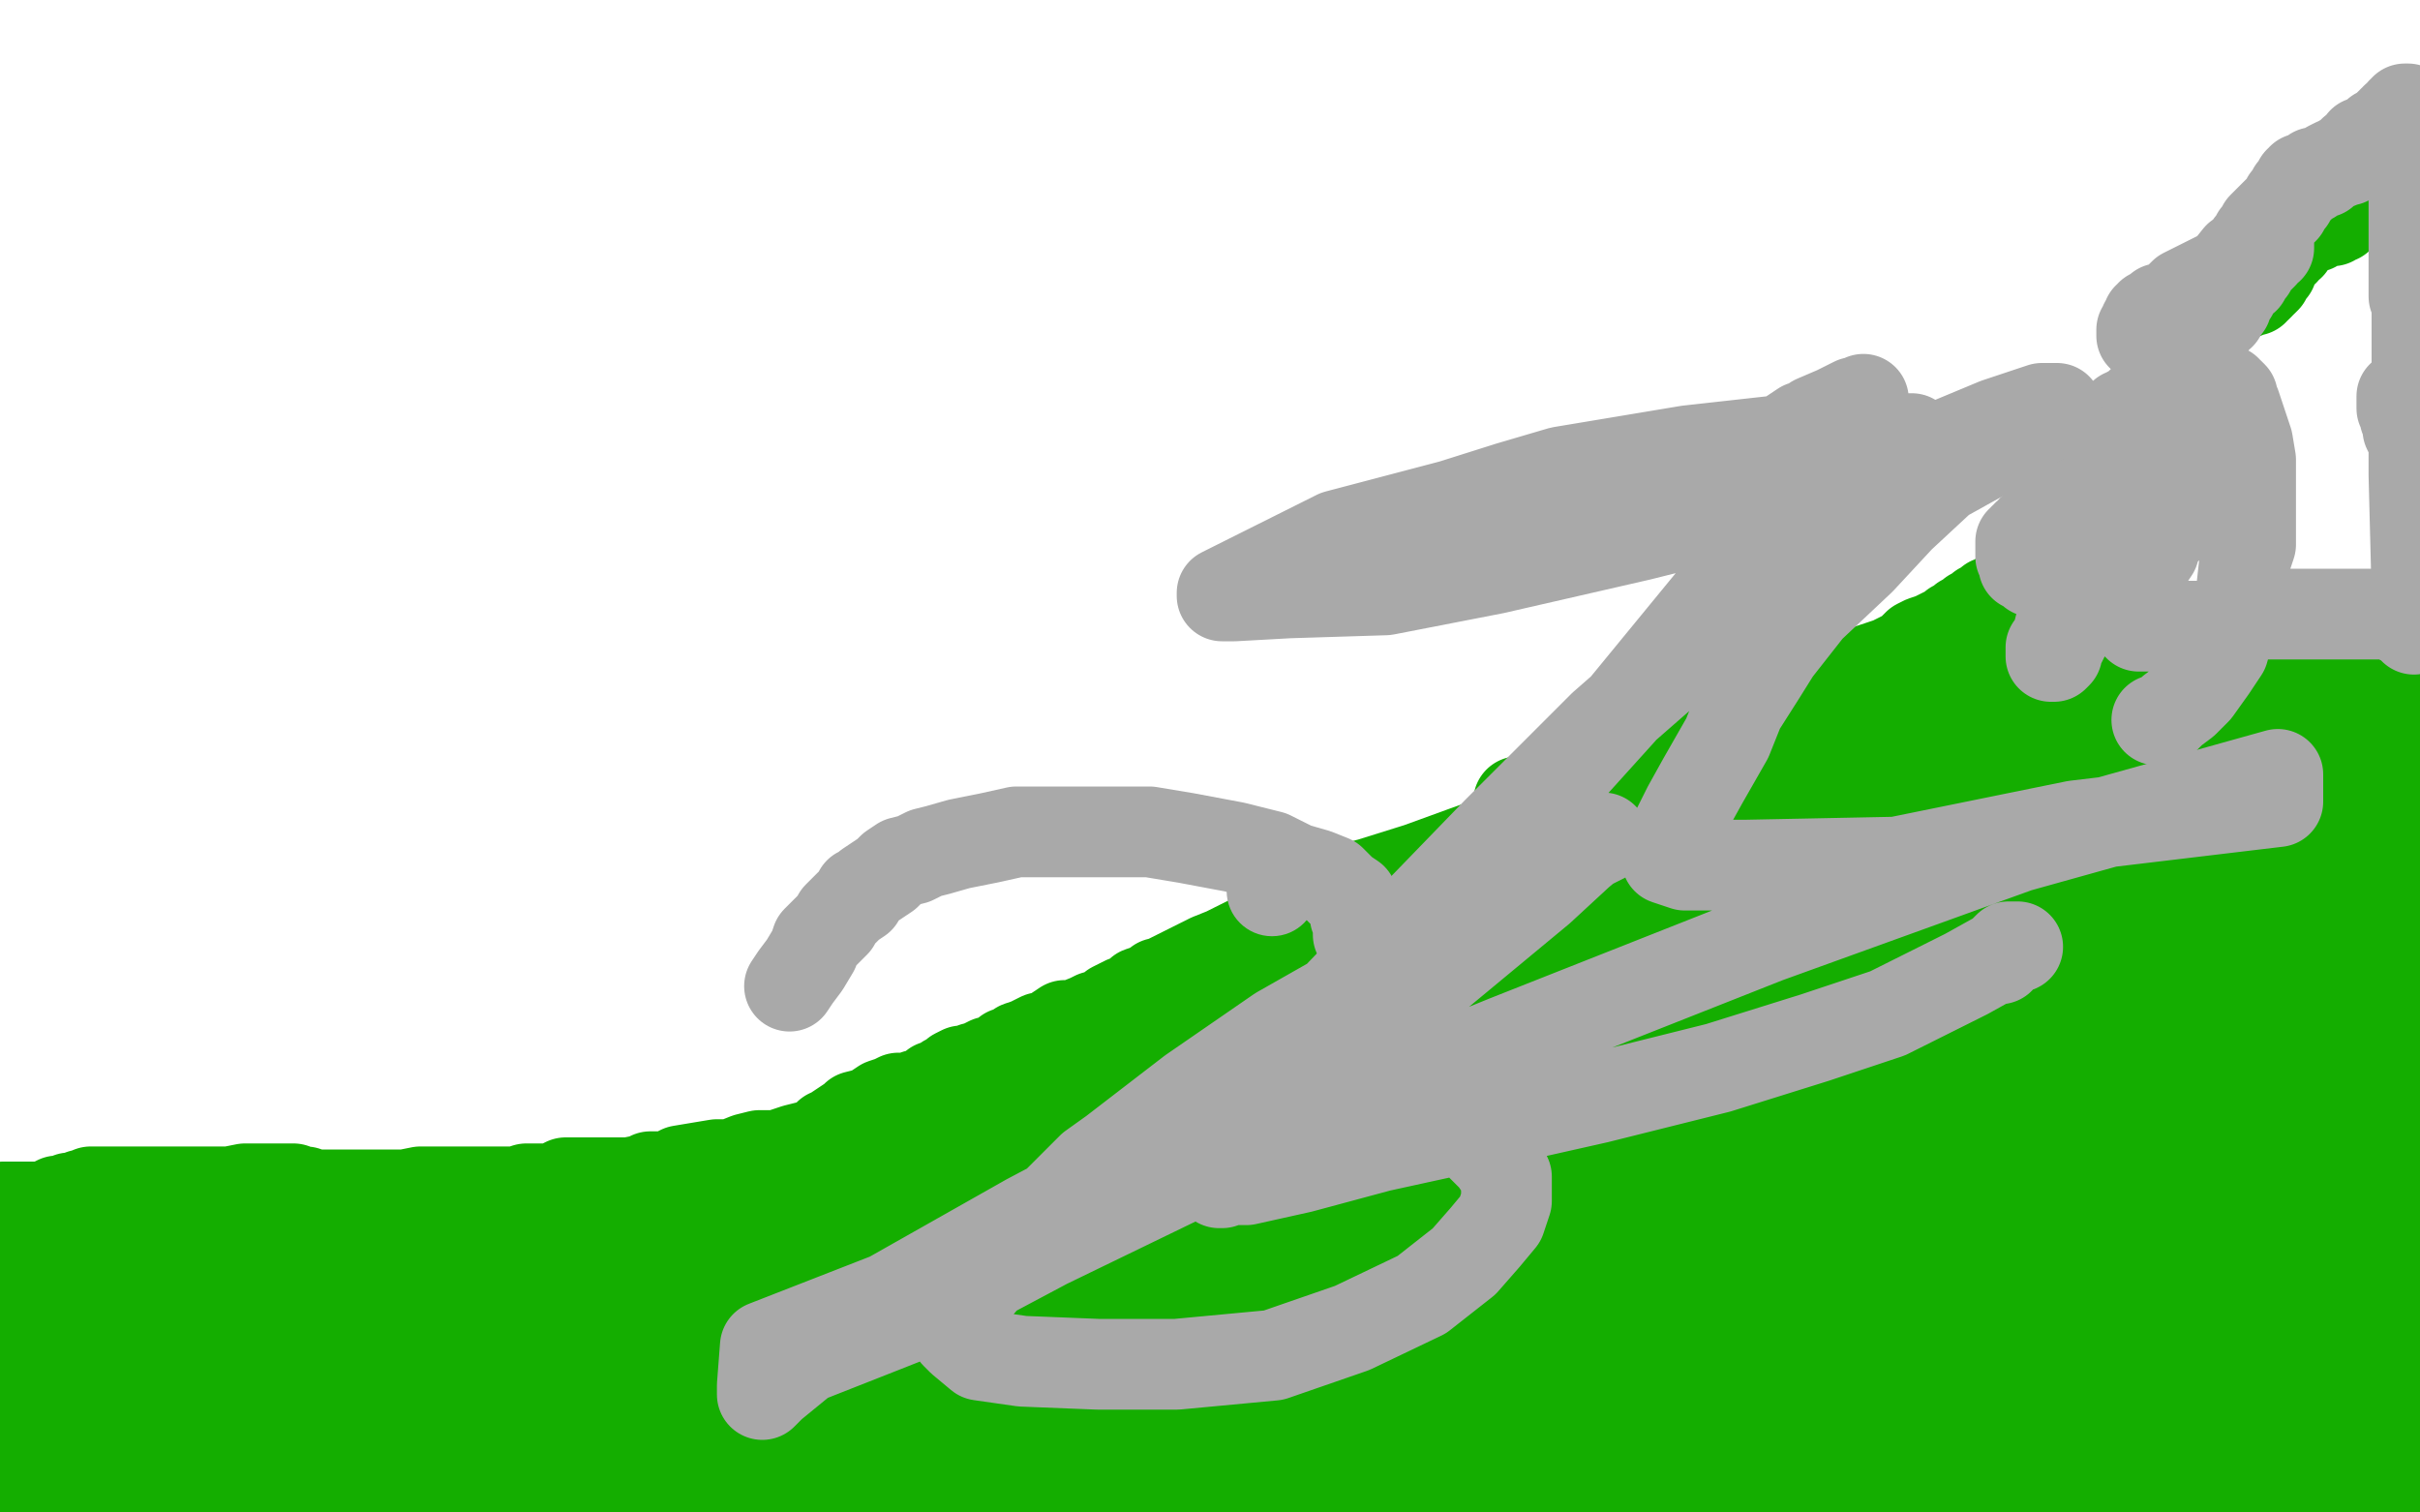
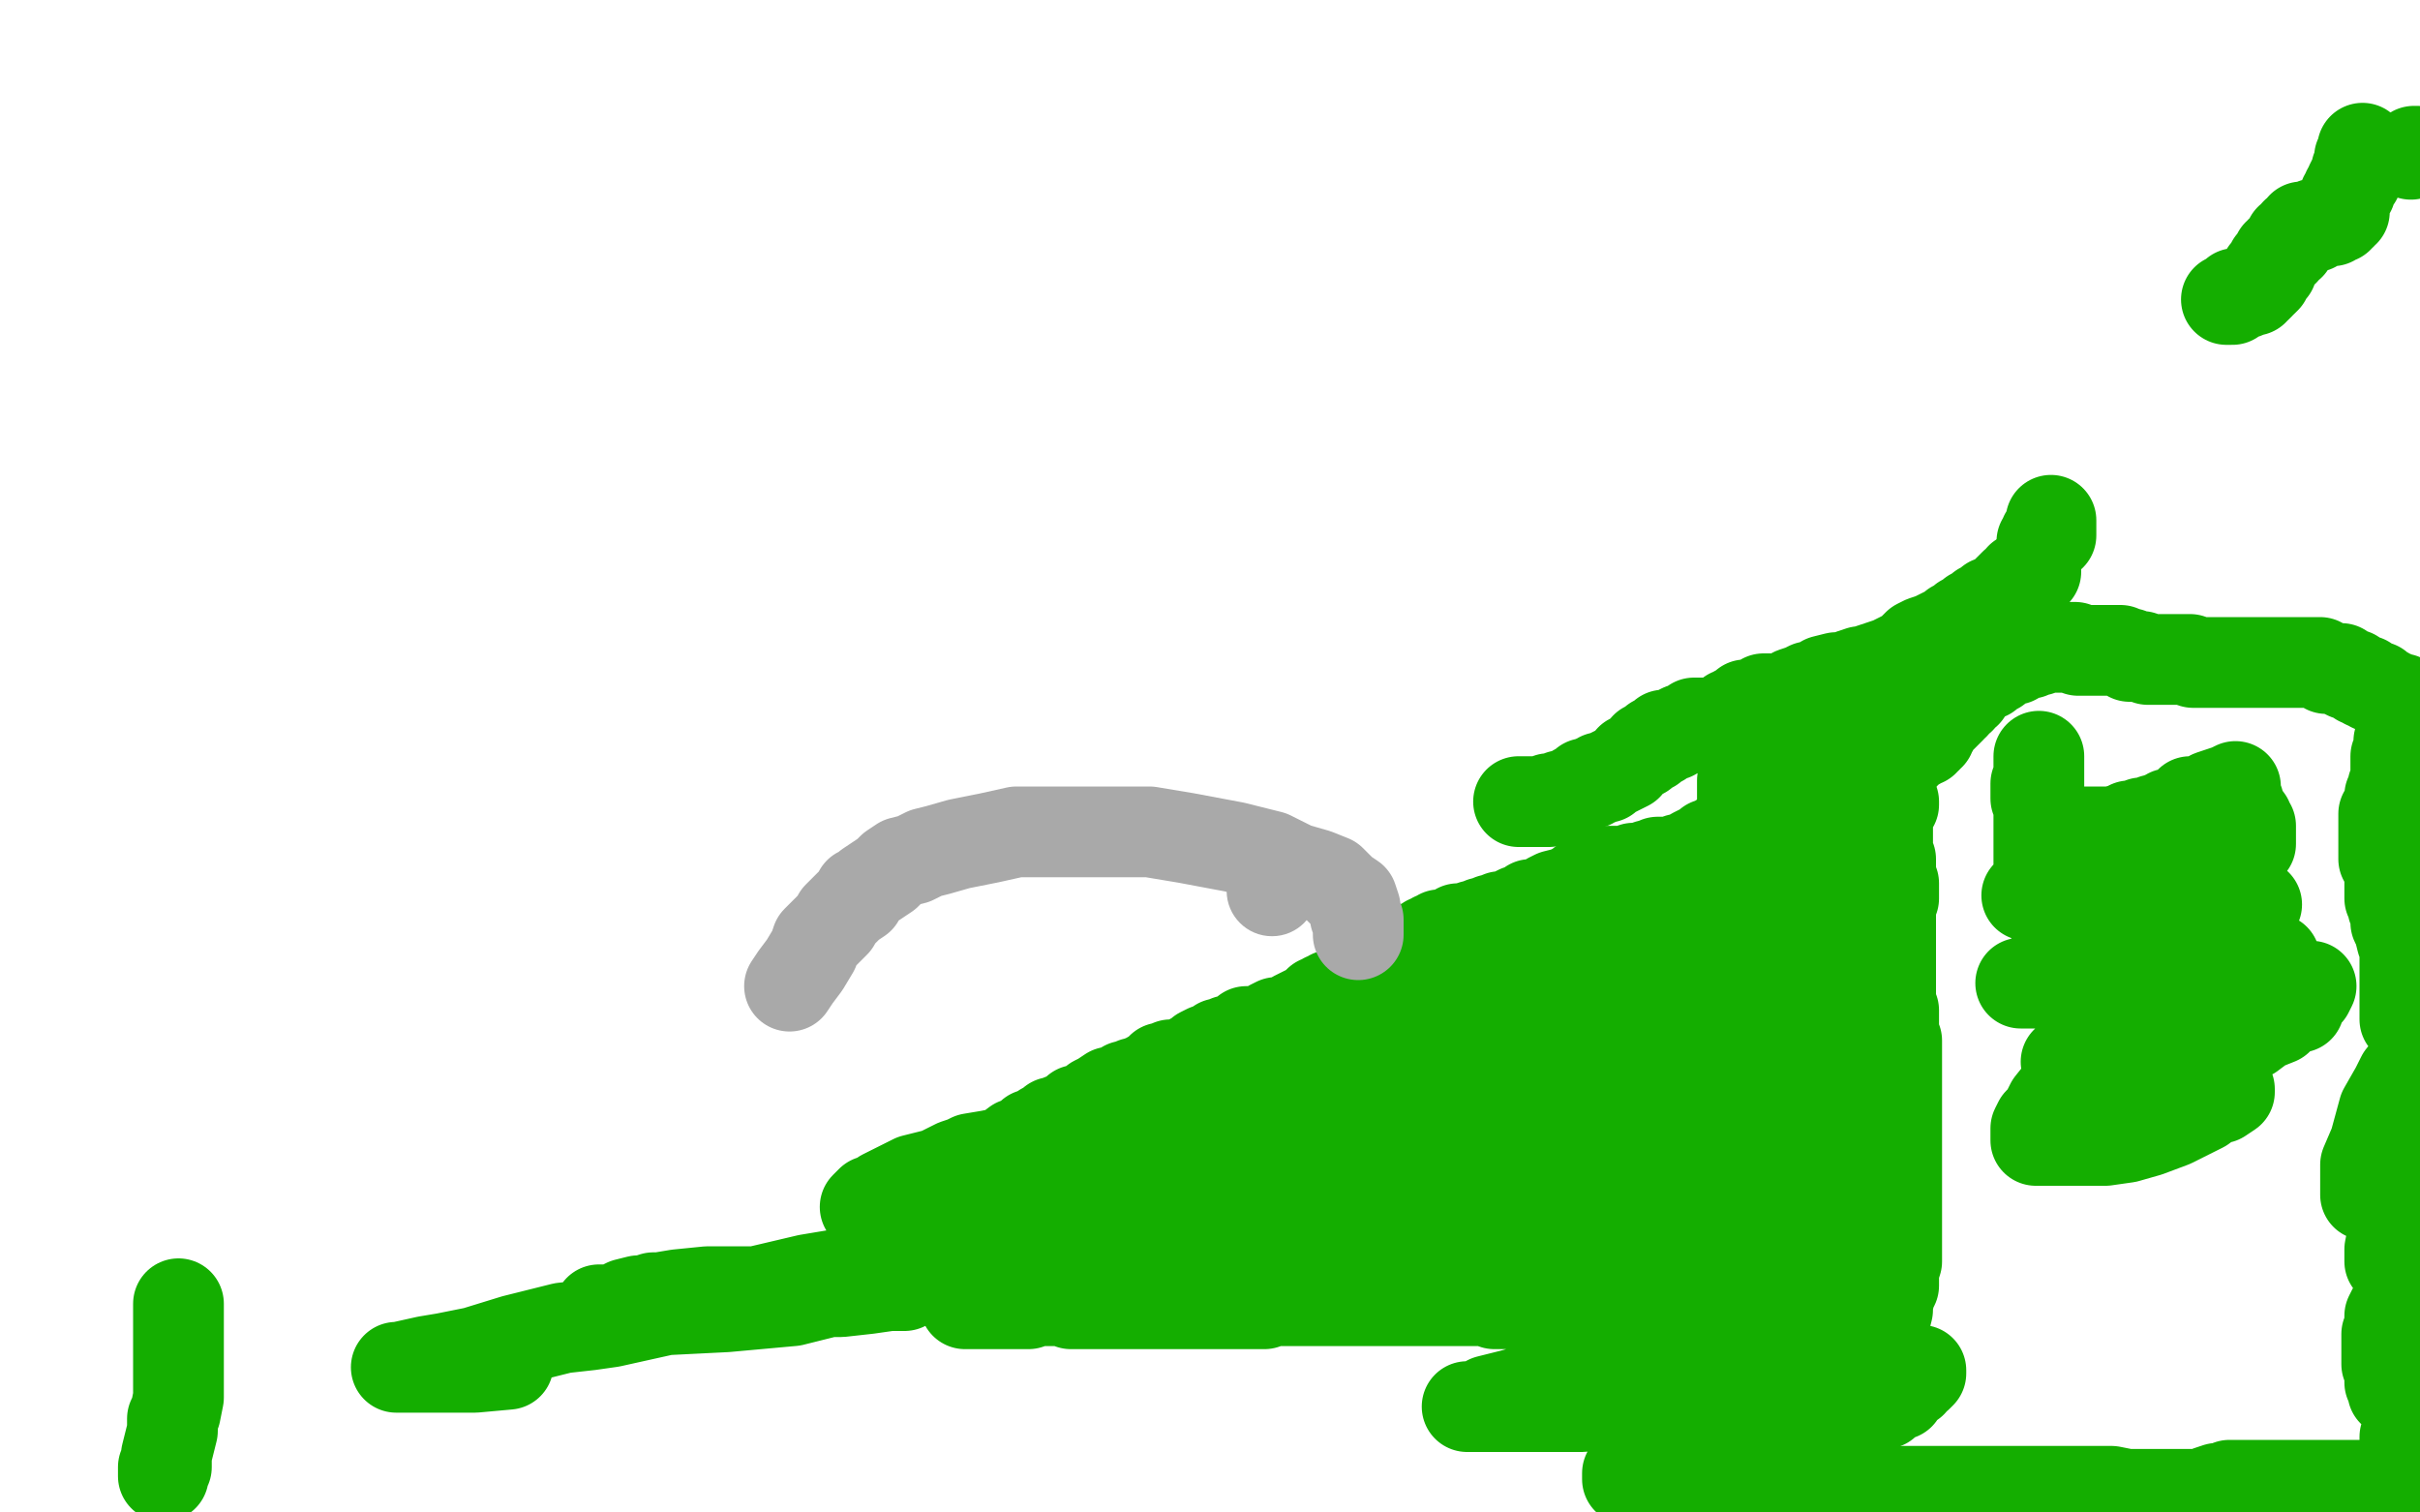
<svg xmlns="http://www.w3.org/2000/svg" width="800" height="500" version="1.1" style="stroke-antialiasing: false">
  <desc>This SVG has been created on https://colorillo.com/</desc>
  <rect x="0" y="0" width="800" height="500" style="fill: rgb(255,255,255); stroke-width:0" />
-   <polyline points="1,399 1,399 1,399 2,399 2,399 3,399 3,399 3,399 3,399 4,399 5,399 5,399 6,399 7,399 8,399 9,399 10,399 11,399 13,399 15,399 19,397 21,397 23,396 25,396 27,395 28,395 30,394 31,394 31,394 32,394 33,394 33,394 34,394 35,394 35,394 36,394 37,394 37,394 38,394 40,394 41,394 41,394 43,394 44,394 46,394 49,394 51,394 55,394 57,394 61,394 64,394 68,394 73,394 76,394 81,393 84,393 88,393 91,393 92,393 94,393 95,393 96,393 97,393 97,394 97,394 98,394 99,394 99,394 100,394 101,394 103,395 104,395 105,395 107,395 109,395 111,395 113,395 115,395 116,395 117,395 119,395 120,395 121,395 122,395 123,395 126,395 127,395 127,395 131,395 134,395 139,394 144,394 148,394 153,394 157,394 163,394 166,394 171,394 174,393 177,393 179,393 181,393 183,393 185,393 185,392 187,391 188,391 189,391 191,391 194,391 197,391 201,391 204,391 208,391 213,390 215,389 221,389 225,387 231,386 237,385 242,385 247,383 251,382 257,382 260,381 263,380 267,379 268,379 270,378 271,378 272,377 273,377 274,375 275,375 276,374 279,372 279,372 282,370 283,369 287,368 289,367 292,365 295,364 297,363 300,363 302,363 303,362 304,362 305,362 306,361 307,361 307,361 308,361 309,360 309,359 311,359 313,357 313,357 315,356 316,355 318,354 320,354 322,353 323,353 325,352 327,351 327,351 329,351 332,349 333,349 333,348 335,348 337,346 340,345 344,343 347,343 349,341 352,339 355,339 360,337 362,336 366,335 368,333 372,331 375,330 377,328 380,327 381,327 382,326 383,326 383,325 385,325 386,324 390,322 394,320 400,317 405,315 409,313 415,310 419,309 421,308 423,306 424,305 425,305 425,305 427,304 429,302 431,301 434,300 437,299 441,297 445,295 449,293 453,292 469,287 491,279 522,273 547,265 577,259 598,253 614,249 624,248 631,247 634,245 635,245 636,244 641,240 643,238 645,237 645,237 647,236 647,235 647,235 649,235 649,234 649,234 651,233 651,232 654,231 656,229 658,227 659,225 661,225 663,222 666,219 667,218 669,216 670,214 671,212 672,211 673,209 673,208 675,207 675,205 676,203 677,203 677,201 678,201 679,199 679,198 680,197 681,195 681,194 682,193 682,192 683,190 684,189 685,187 686,185 687,182 687,181 689,179 689,177 690,176 690,175 691,174 691,172 692,169 694,167 696,163 697,161 698,157 700,155 701,153 703,151 704,149 705,146 707,143 709,139 712,132 714,128 716,125 717,122 719,118 720,115 721,114 722,113 722,111 724,109 725,108 726,106 727,104 729,103 730,100 731,98" style="fill: none; stroke: #14ae00; stroke-width: 30; stroke-linejoin: round; stroke-linecap: round; stroke-antialiasing: false; stroke-antialias: 0; opacity: 1.0" />
  <polyline points="736,99 737,99 737,99 737,99 737,99 738,99 738,99 738,98 738,98 739,97 739,97 739,97 739,97 740,97 740,97 741,97 741,97 741,97 742,97 743,96 743,96 744,96 745,96 745,95 745,95 746,95 747,94 747,93 747,93 748,93 749,92 749,91 749,91 749,91 749,90 750,89 750,89 751,89 751,88 751,87 751,87 751,87 752,86 753,85 753,85 753,84 754,84 754,83 755,83 755,83 755,82 756,81 757,81 757,80 757,79 758,79 759,78 759,77 760,77 761,76 761,76 761,75 762,75 763,75 763,75 763,75 764,75 765,75 765,74 766,74 767,74 767,74 768,73 769,73 769,73 770,73 771,73 771,73 771,73 772,72 773,72 773,71 774,71 774,70 775,70 775,69 775,69 775,68 775,67 775,67 775,66 775,65 775,65 776,65 776,64 776,63 777,63 777,63 777,62 777,61 777,61 778,59 779,59 779,59 779,58 779,57 779,57 779,56 780,55 780,55 780,54 780,53 780,52 781,52 781,51 781,51 781,50 781,49" style="fill: none; stroke: #14ae00; stroke-width: 30; stroke-linejoin: round; stroke-linecap: round; stroke-antialiasing: false; stroke-antialias: 0; opacity: 1.0" />
  <polyline points="797,51 797,51 797,51 798,50 798,50 799,50 799,50" style="fill: none; stroke: #14ae00; stroke-width: 30; stroke-linejoin: round; stroke-linecap: round; stroke-antialiasing: false; stroke-antialias: 0; opacity: 1.0" />
  <polyline points="59,431 59,432 59,432 59,433 59,433 59,435 59,435 59,438 59,438 59,440 59,440 59,442 59,442 59,445 59,445 59,448 59,448 59,453 59,453 59,456 59,456 59,462 59,462 58,467 58,467 57,469 57,469 57,473 56,477 55,481 55,482 55,485 54,485 54,487 54,487 54,488" style="fill: none; stroke: #14ae00; stroke-width: 30; stroke-linejoin: round; stroke-linecap: round; stroke-antialiasing: false; stroke-antialias: 0; opacity: 1.0" />
-   <polyline points="4,421 3,421 3,421 2,421 2,421 2,422 2,422 1,423 1,423 0,479 4,477 6,476 8,472 10,469 12,467 13,466 14,461 18,457 20,451 20,448 22,443 22,439 24,435 24,433 24,433 24,432 24,431 20,431 20,431 19,431 17,431 16,431 16,432 13,435 12,436 8,439 6,443 4,448 17,499 17,498 18,497 19,495 20,494 21,493 22,491 24,491 24,489 26,489 26,488 26,487 27,487 28,487 28,487 26,488 23,488 21,488 20,489 18,489 17,490 14,491 14,491 12,492 10,493 10,493 9,493 8,493 10,494 10,494 11,494 13,494 16,494 17,494 21,494 22,494 24,494 29,494 38,493 46,493 53,493 60,493 66,493 72,493 76,493 77,493 78,493 79,493 80,493 80,493 81,493 82,493 84,493 86,493 89,493 92,493 94,493 98,493 99,493 100,493 102,493 105,493 106,493 110,493 112,493 114,493 116,493 116,493 120,493 122,493 124,493 128,493 132,493 137,493 142,494 150,494 158,494 164,494 172,494 175,494 177,494 179,494 182,494 183,494 184,494 185,494 186,494 187,494 188,494 190,494 192,494 196,494 202,494 207,494 213,494 218,494 225,493 228,493 234,492 238,491 240,491 243,491 245,491 248,491 254,491 259,491 262,490 267,490 269,490 272,490 274,490 275,490 276,490 278,490 279,489 280,489 282,489 283,489 284,489 286,489 286,489 288,489 289,489 290,489 290,489 291,489 292,489 295,489 296,489 298,489 300,489 301,489 308,489 310,489 314,489 320,489 323,489 326,490 328,490 335,490 338,491 344,491 347,491 352,491 357,491 360,491 365,491 369,491 374,491 380,491 384,491 389,491 393,491 397,491 401,491 404,491 406,491 408,491 410,491 412,491 412,491 414,491 416,490 417,490 420,489 423,488 426,488 428,487 432,487 433,486 436,485 438,484 440,484 444,483 446,483 448,483 451,483 452,483 454,483 456,483 458,483 459,483 460,483 461,483 463,483 466,483 467,483 468,483 470,483 471,483 473,483 475,483 477,483 478,483 480,483 482,483 484,483 488,483 491,483 496,483 498,483 504,483 510,483 512,483 514,483 516,483 519,483 524,483 528,483 534,483 539,483 544,484 550,484 555,485 558,485 564,485 566,485 570,485 571,485 573,485 574,485 575,485 576,485 576,485 577,485 578,485 578,485 576,485 574,485 574,485 572,485 570,485 569,485 564,485 559,485 554,485 546,485 538,485 524,485 513,485 508,485 505,485 496,485 488,485 481,485 476,485 472,485 470,485 469,485 468,485 467,485 466,485 465,485 464,485 462,485 460,485 458,487 454,487 450,489 447,489 446,489 444,489 442,489 439,489 437,489 434,489 432,489 430,489 427,489 426,489 425,489 423,488 422,487 421,487 419,487 416,485 414,484 411,483 410,483 409,483 408,483 408,483 410,483 412,483 412,483 413,483 414,483 416,484 416,484 418,485 419,485 421,485 421,485 422,485 423,485 424,485 424,485 425,485 426,486 427,487 428,487 429,487 431,487 432,487 433,488 435,488 436,489 438,489 438,489 441,489 443,489 446,489 449,489 452,489 455,488 458,488 460,488 464,488 466,487 470,486 471,485 473,485 474,485 475,483 476,483 476,483 477,483 478,481 478,481 479,480 479,479 480,479 480,478 480,477 480,476 480,475 480,475 478,473 477,473 474,472 472,471 467,469 459,468 452,468 448,468 445,468 434,468 414,471 398,472 380,475 362,477 344,477 328,481 316,481 301,482 289,484 282,484 278,484 273,484 270,484 268,485 267,485 266,485 265,485 264,485 264,485 263,486 265,485 268,484 272,482 275,481 278,480 292,473 308,465 334,456 362,451 389,450 420,449 448,449 477,447 496,447 507,445 512,445 512,445 512,445 510,445 506,446 502,447 494,451 482,453 455,458 431,459 399,459 368,460 330,460 297,460 262,460 236,460 219,460 210,460 206,460 205,460 206,460 206,460 210,459 216,459 227,459 246,453 268,452 302,448 338,447 375,447 406,447 426,447 436,447 440,447 439,447 438,447 437,447 434,447 428,447 422,447 408,451 394,453 372,456 340,459 311,460 275,464 240,465 215,468 198,469 188,469 186,469 186,469 187,468 188,467 189,467 190,467 192,466 195,464 200,463 204,462 211,460 220,459 227,457 236,457 242,457 248,457 250,457 250,457 250,458 250,458 249,458 248,459 246,460 244,461 239,463 235,467 229,471 225,475 219,480 214,483 212,484 211,485 210,485 209,485 208,485 206,485 203,485 199,485 194,486 189,486 185,487 179,487 174,489 166,489 160,491 156,491 152,491 152,491 151,491 151,491 150,490 150,489 150,489 150,489 150,488 150,487 150,486 150,485 150,485 150,484 150,483 150,483 150,483 151,481 157,481 164,480 166,479 167,479 170,479 174,479 176,479 177,479 178,479 179,479 180,479 180,479 180,479 181,479 181,478 182,478 183,477 184,477 184,476 185,476 185,475 186,475 185,475 184,475 180,475 177,475 168,475 160,475 154,475 145,475 140,475 132,475 125,475 121,475 116,475 114,475 112,475 110,475 110,475 108,475 106,475 104,475 104,475 103,475 100,475 98,475 97,475 95,476 94,477 92,477 90,477 89,477 88,478 86,479 84,479 83,479 81,479 77,480 75,480 72,481 70,481 66,481 63,481 61,481 59,481 59,482 58,482 58,482 56,482 56,482 55,482 54,482 54,482 53,482 53,481 52,481 52,481 51,481 50,481 49,481 48,481 48,480 46,480 46,479 44,479 44,479 43,479 43,478 42,478 42,477 41,477 40,477 39,476 38,475 38,475 38,475 37,474 37,473 36,472 36,471 36,469 35,469 35,468 35,467 34,465 34,464 34,462 33,461 33,461 33,459 32,458 32,457 32,455 32,453 32,453 32,451 32,449 32,447 32,447 32,445 32,444 32,443 32,441 33,441 33,438 33,437 33,436 33,434 33,433 33,432 33,431 33,430 33,429 33,429 34,428 34,427 34,426 34,425 34,425 35,423 36,422 36,421 36,421 36,420 37,418 37,417 38,416 38,415 38,415 38,415 40,413 40,413 40,412 41,411 42,410 42,410 42,409 44,409 44,409 44,409 42,409 40,409 39,409 38,409 38,409 36,409 36,409 34,410 33,411 32,411 32,411 31,411 30,411 30,411 29,412 28,412 28,412 27,412 26,413 24,413 23,415 22,415 20,415 19,415 18,415 16,416 16,416 15,416 14,416 14,416 14,417 14,417 17,418 20,419 22,420 28,420 31,420 35,420 37,420 40,420 44,420 45,420 47,420 48,420 49,420 51,420 53,419 54,419 56,419 57,419 59,419 60,419 64,419 66,418 67,418 70,418 72,417 74,417 76,417 78,417 80,417 80,417 82,417 82,417 84,417 85,417 86,416 88,415 91,415 93,415 95,415 96,415 97,415 98,415 99,415 100,415 100,415 101,415 102,415 102,415 103,415 103,414 104,414 104,414 105,414 106,414 107,414 109,414 110,414 112,414 114,414 116,414 118,414 120,414 120,413 122,413 124,413 125,413 126,413 126,412 126,412 127,411 128,411 128,411 130,410 132,409 132,409 133,409 133,409 134,409 134,409 135,409 136,409 136,409 137,409 138,409 138,409 139,409 140,409 140,409 141,409 142,409 142,409 142,408 143,408 144,408 144,408 146,408 147,408 148,408 149,408 150,408 151,408 152,408 152,408 153,408 154,408 154,408 155,408 156,408 157,408 158,408 158,408 159,408 160,408 160,408 162,408 164,408 166,408 167,408 168,408 170,408 171,408 172,407 173,407 175,407 176,407 177,407 180,407 181,407 183,407 186,407 186,407 189,407 190,407 192,407 194,406 195,406 196,405 197,405 198,405 198,405 199,405 200,405 200,405 202,405 204,405 205,405 208,405 210,405 212,405 216,405 218,405 221,405 222,405 223,405 224,405 225,405 226,405 226,405 227,404 228,404 229,404 230,404 230,403 232,403 233,403 234,403 236,402 238,401 240,401 242,401 244,400 245,399 246,399 252,398 256,398 259,398 262,397 262,397 263,397 264,397 264,396 266,396 266,395 267,395 268,395 269,395 270,394 272,394 272,393 273,393 274,393 275,393 277,391 278,391 278,391 280,391 280,391 282,391 282,390 283,390 284,390 284,390 285,390 285,389 286,389 286,389 288,389 288,389 289,388 290,388 291,388 292,387 293,387 294,387 294,387 295,387 295,389 295,389 295,390 295,391 295,391 295,392 295,393 294,395 294,395 294,397 294,399 294,400 294,401 294,403 294,403 294,405 294,406 294,408 293,409 293,411 293,413 293,415 293,417 293,417 293,419 293,421 293,422 293,423 293,425 293,425 293,426 293,428 293,429 293,430 294,431 294,432 294,433 294,434 294,435 294,435 294,436 294,436 294,435 292,435 292,434 291,433 289,432 288,431 286,430 284,429 281,427 278,426 277,426 276,425 272,425 268,424 266,424 260,424 256,424 254,424 251,424 248,424 244,424 242,424 239,425 236,425 234,425 231,427 230,427 228,427 227,427 227,427 226,427 226,427 225,427 224,427 224,427 223,427 220,428 219,428 216,429 212,431 209,431 205,433 203,433 200,435 197,435 196,436 194,436 192,436 191,437 190,437 189,437 188,437 185,437 182,438 176,439 171,439 167,440 162,441 159,441 153,442 151,443 150,443 148,443 148,443 147,444 146,444 147,444 148,444 148,444 149,444 150,444 150,444 148,445 148,445 147,446 146,447 144,448 140,451 138,452 134,453 131,455 128,457 125,459 124,461 122,463 120,463 120,464 119,465 118,467 117,467 116,468 116,469 115,470 115,471 114,471 115,472 116,472 120,473 121,473 126,473 127,473 128,473 132,473 136,473 140,473 144,473 148,473 154,471 158,470 164,469 170,467 174,467 178,465 180,465 182,465 183,464 183,463 184,462 184,461 184,460 184,458 185,458 186,457 186,457 186,456 186,455 185,455 182,455 177,455 170,455 162,456 153,456 140,456 120,459 106,460 94,463 84,463 75,463 68,463 64,463 61,463 60,464 58,464 58,465 56,465 55,465 54,465 54,465 53,465 52,466 50,467 48,467 48,467 46,467 46,467 45,467 44,467 44,467 43,467 42,467 41,467 41,467 43,465 45,463 47,461 50,457 54,454 62,447 69,441 76,436 84,431 94,426 102,422 109,419 114,417 118,415 122,413 124,413 126,411 128,410 129,410 130,409 130,409 131,409 133,409 136,409 140,409 146,410 150,412 155,412 158,412 162,412 166,412 170,412 172,412 176,412 178,412 180,412 182,412 182,412 183,412 184,412 183,413 181,413 180,414 179,415 176,415 172,418 164,420 158,421 146,422 138,422 122,423 105,425 89,427 74,429 60,431 50,433 42,436 38,437 36,438 36,438 35,439 35,439 34,440 34,441 34,441 34,442 33,443 32,443 32,445 30,445 30,447 29,447 28,448 28,448 27,449 26,450 25,450 24,450 24,451 22,451 24,451 25,451 30,451 35,451 41,449 57,448 71,445 87,443 108,443 132,443 149,443 172,442 186,442 197,440 201,439 204,439 206,439 208,439 207,439 204,441 200,442 193,445 185,447 176,448" style="fill: none; stroke: #14ae00; stroke-width: 30; stroke-linejoin: round; stroke-linecap: round; stroke-antialiasing: false; stroke-antialias: 0; opacity: 1.0" />
  <polyline points="168,451 157,452 148,452 140,452 134,452 132,452 131,452 132,452 141,450 147,449 157,447 170,443 186,439 195,438 202,437 220,433 240,432 262,430 274,427 286,425 293,423 297,423 298,422 300,422 302,421 303,421 304,421 304,421 305,420 306,420 307,419 308,419 308,419 309,419 310,418 312,417 313,416 315,415 316,414 317,413 316,413 312,414 307,415 298,417 285,420 267,423 250,427 238,429 224,431 218,432 214,433 206,433 201,433 199,433 198,433 199,433 200,433 204,433 205,432 207,431 211,430 213,430 216,429 218,429 224,428 234,427 247,427 256,427 270,427 278,427 287,426 294,425 299,425 303,423 304,423 305,421 306,420 308,419 309,419 310,417 313,416 316,415 318,413 321,412 323,412 324,411 328,410 330,409 334,407 337,406 340,405 343,405 345,403 346,403 347,402 348,401 349,401 349,401 350,400 350,400 351,399 351,399 352,399 352,398 353,398 354,397 354,397 356,396 356,395 358,395 358,394 359,393 360,393 361,392 362,391 362,390 363,389 364,389 364,388 365,388 366,387 367,387 367,386 367,385 364,385 362,385 356,387 353,388 351,388 339,390 328,391 317,393 305,394 298,395 291,397 287,399 286,399 288,397 290,397 292,395 292,395 296,393 302,390 310,388 316,385 319,384 321,383 327,382 332,381 336,378 339,377 340,377 341,375 342,375 342,375 343,375 344,375 344,375 344,374 345,373 346,373 346,373 347,373 348,371 349,371 349,371 351,370 352,370 355,369 356,367 358,367 361,365 362,364 364,363 367,361 370,361 371,361 372,360 372,359 373,359 374,359 374,359 375,358 376,358 376,358 378,357 378,357 379,357 380,357 380,356 382,356 382,355 384,354 384,353 386,353 387,352 388,352 390,352 391,352 392,351 392,351 393,351 394,350 395,350 396,349 397,348 399,347 400,347 400,347 402,346 403,345 404,345 405,345 406,344 407,344 408,344 409,343 410,343 411,343 411,342 412,341 413,341 414,341 414,341 415,341 416,341 416,341 418,341 420,339 422,338 424,338 427,337 428,336 432,334 434,333 436,331 436,331 437,331 438,331 438,330 439,330 440,330 440,329 441,329 442,329 444,328 446,327 447,325 450,324 451,323 452,323 453,322 454,321 454,321 454,320 455,320 455,319 456,319 457,319 458,318 458,318 460,317 460,317 461,316 462,315 462,315 464,315 464,314 465,314 467,314 468,313 469,313 471,312 472,312 472,311 473,311 474,311 474,310 476,310 476,309 478,309 479,309 482,307 482,307 483,307 484,307 487,306 488,306 489,306 490,305 492,305 493,304 494,304 496,303 496,303 497,303 498,303 499,303 500,302 502,301 503,301 504,301 504,301 505,300 506,299 508,299 509,299 512,297 514,296 518,295 522,293 523,292 526,291 528,289 529,289 530,289 530,289 531,289 532,288 532,288 534,288 535,288 536,288 536,288 538,288 540,287 540,287 542,287 544,287 545,286 546,286 548,286 548,285 550,285 551,285 552,285 552,285 553,285 554,285 555,284 556,284 557,284 559,283 560,282 562,281 564,280 565,279 567,279 569,277 571,276 573,274 575,273 577,272 578,271 580,271 581,269 582,269 583,269 584,268 586,268 586,267 586,267 587,267 588,267 588,267 589,267 590,267 590,267 591,267 592,267 592,267 593,267 594,267 595,267 596,267 597,267 598,267 599,267 600,267 602,267 603,267 604,267 604,267 606,267 606,267 607,267 608,267 608,267 609,267 610,267 610,267 611,267 612,266 612,266 613,266 614,266 614,266 615,266 616,266 616,266 617,265 618,265 618,265 620,265 621,265 622,265 622,265 623,265 624,265 625,265 626,265 626,266 625,267 624,267 624,268 624,269 624,269 624,271 624,272 624,273 624,275 624,276 624,277 624,278 624,280 624,281 624,282 624,283 624,283 625,284 625,286 625,287 625,287 625,288 625,289 625,289 625,290 625,291 626,292 626,294 626,295 626,297 625,298 625,300 625,302 625,303 625,305 625,307 625,308 625,309 625,310 625,312 625,313 625,314 625,315 625,316 625,317 625,318 625,320 625,321 625,323 625,325 625,327 625,329 625,331 625,333 626,334 626,335 626,336 626,337 626,338 626,339 626,341 626,343 627,344 627,345 627,346 627,348 627,349 627,350 627,351 627,353 627,355 627,356 627,357 627,358 627,359 627,361 627,361 627,362 627,363 627,365 627,365 627,367 627,368 627,370 627,372 627,373 627,375 627,377 627,378 627,380 627,381 627,381 627,383 627,384 627,385 627,387 627,388 627,389 627,391 627,393 627,395 627,397 627,398 627,400 627,401 627,403 627,404 627,405 627,406 627,407 627,408 627,409 627,410 627,411 627,412 627,413 627,416 627,417 627,417 626,420 626,423 626,425 625,427 624,431 624,433 623,437 622,439 622,443 621,445 620,449 620,451 620,453 619,457 618,458 618,459 616,462 614,466 612,469 611,471 609,473 608,476 608,477 608,478 608,479 608,479 608,480 607,481 607,481 607,482 607,483 607,483 607,484 606,485 606,485 605,487 605,487 604,487 602,487 601,487 600,487 599,487 598,488 596,488 595,488 594,488 592,488 590,488 588,488 587,488 585,488 584,488 583,488 582,489 581,489 578,489 575,489 573,489 570,489 568,489 566,489 566,489 564,489 562,489 562,489 560,489 558,489 556,489 555,489 554,489 553,489 551,489 548,489 547,489 545,489 544,489 542,489 542,489 540,489 540,489 539,489 538,489 538,489 538,487 539,487 540,486 540,486 541,485 542,485 544,484 545,483 546,483 547,483 550,481 551,480 554,479 558,479 564,477 568,476 574,475 582,473 590,472 596,471 604,469 611,467 615,467 619,466 621,464 623,464 624,463 625,462 628,461 629,458 630,458 632,457 632,456 634,455 634,455 635,454 635,453 631,454 626,455 622,455 620,455 600,457 586,460 566,462 548,462 523,465 510,465 499,465 490,465 487,465 485,465 485,465 486,465 489,465 492,463 496,462 500,461 507,459 516,455 524,454 531,451 539,449 547,445 556,443 566,440 572,439 580,438 584,437 586,437 588,437 591,436 593,435 595,435 596,435 597,435 598,434 598,434 599,434 594,437 588,441 580,445 574,449 568,451 561,454 559,455 558,455 556,455 554,455 552,455 552,455 555,455 560,453 564,451 570,447 572,446 574,446 582,443 589,440 594,437 597,433 598,433 598,432 598,431 598,430 599,429 600,427 600,426 601,424 602,421 604,419 605,417 606,415 607,413 609,409 610,408 612,405 613,405 614,404 614,403 616,402 616,401 616,401 617,400 617,399 617,399 618,399 618,398 618,397 618,396 617,395 617,393 616,393 616,391 616,390 616,388 616,387 615,385 615,383 615,382 615,380 614,379 614,378 614,377 614,375 614,373 614,372 614,370 614,368 614,365 614,363 614,361 614,359 614,357 613,354 613,352 613,349 613,347 613,345 613,343 613,341 613,340 613,338 613,337 613,337 613,336 613,335 613,333 613,331 613,331 613,329 613,327 613,326 613,325 613,323 613,321 613,319 613,317 613,315 613,313 613,311 613,311 614,309 614,307 614,305 614,304 614,303 614,302 614,301 614,301 614,300 614,299 614,299 614,298 614,297 614,296 614,295 614,295 614,294 614,293 614,291 614,291 614,290 614,289 614,288 613,288 613,287 612,287 612,286 612,286 611,286 610,286 610,286 608,286 608,287 607,287 606,287 604,287 602,288 601,288 600,288 598,288 598,288 597,288 596,289 596,289 596,290 595,290 593,291 592,291 592,291 592,292 591,293 590,293 590,293 590,293 590,294 589,294 588,294 588,295 588,295 588,295 587,295 587,296 586,296 586,297 586,297 585,297 585,298 584,298 584,299 584,300 583,300 583,301 583,301 583,303 583,305 583,305 582,307 582,308 582,309 582,309 582,310 582,311 582,312 582,313 584,314 584,314 586,315 586,315 587,315 587,316 588,317 588,317 588,317 589,317 589,318 590,318 590,319 591,320 592,320 592,321 592,321 592,321 593,322 593,323 593,323 593,324 594,324 594,325 594,325 595,327 595,328 595,329 595,329 595,330 595,331 594,331 594,332 594,333 594,333 594,334 593,335 592,336 592,337 592,337 591,339 591,340 589,341 589,342 589,343 588,345 588,346 587,347 587,348 587,349 587,349 587,351 587,353 587,355 587,357 587,359 587,361 587,363 587,365 588,367 588,367 588,368 588,368 589,369 589,369 589,370 590,371 590,373 590,374 591,375 592,376 592,377 592,379 593,379 593,380 594,381 594,382 594,384 594,385 594,387 594,387 594,389 594,390 594,391 594,393 594,394 594,395 594,396 593,397 592,397 592,397 592,398 592,399 591,399 590,399 590,401 589,402 589,403 588,404 588,405 587,405 587,406 586,407 586,409 585,410 584,411 583,413 582,415 582,416 580,418 580,419 579,420 579,421 579,421 579,422 578,422 578,423 577,423 576,424 576,425 575,425 574,427 573,427 572,427 571,428 570,428 570,428 569,428 568,428 568,428 567,428 566,428 566,428 565,428 564,428 564,428 563,428 562,428 561,428 559,429 558,429 556,429 554,429 552,429 550,429 549,429 547,429 546,429 544,429 544,429 542,429 541,429 540,429 539,429 538,429 537,429 536,429 536,429 535,429 534,429 534,429 533,429 532,429 532,429 531,430 530,430 529,430 528,430 526,430 524,431 523,431 521,431 520,431 520,431 518,431 516,431 514,431 514,431 512,431 510,431 510,431 508,431 507,431 506,431 504,431 502,431 500,431 499,431 498,431 496,431 496,431 495,431 494,431 494,431 493,430 492,430 492,430 491,430 490,430 488,430 486,430 485,430 484,430 482,430 480,430 479,430 478,430 477,430 476,430 474,430 472,430 470,430 468,430 466,430 466,430 465,430 464,430 463,430 462,430 461,430 460,430 458,430 457,430 456,430 454,430 453,430 451,430 448,430 447,430 445,430 444,430 442,430 441,430 440,430 439,430 438,430 437,430 436,430 434,430 433,430 432,430 431,430 430,430 428,430 427,430 426,430 424,430 423,430 422,430 421,430 420,430 418,431 416,431 415,431 414,431 413,431 412,431 411,431 410,431 409,431 407,431 406,431 404,431 401,431 399,431 397,431 395,431 394,431 394,431 393,431 392,431 392,431 391,431 390,431 389,431 388,431 387,431 386,431 386,431 381,431 370,431 366,431 363,431 361,431 358,431 356,431 354,431 352,430 352,430 350,430 349,430 348,430 347,430 346,430 344,430 344,430 342,430 342,430 341,430 340,430 340,431 339,431 338,431 338,431 336,431 336,431 334,431 332,431 330,431 328,431 326,431 323,431 322,431 320,431 320,431 319,431 320,429 320,427 322,425 324,423 326,420 326,419 329,415 330,415 330,414 331,413 332,413 332,412 333,411 334,411 335,410 336,410 336,409 337,409 338,409 340,407 340,406 342,404 345,404 347,403 350,401 350,401 352,401 353,399 354,399 355,399 356,399 357,399 358,399 358,399 359,399 360,399 362,399 366,398 369,398 371,398 374,398 375,398 377,398 378,398 380,398 380,398 381,398 383,398 385,397 387,397 389,397 390,397 392,397 393,397 394,397" style="fill: none; stroke: #14ae00; stroke-width: 30; stroke-linejoin: round; stroke-linecap: round; stroke-antialiasing: false; stroke-antialias: 0; opacity: 1.0" />
  <polyline points="394,397 395,397 395,396 396,396 396,395 397,395 398,395 398,395 399,395 399,395 400,394 400,394 401,393 402,393 403,392 403,391 404,391 404,391 403,391 402,392 400,393 399,394 395,397 392,399 388,401 385,404 382,407 378,411 378,413 376,415 375,416 374,417 373,417 372,417 371,418 370,419 370,419 368,419 367,420 364,420 362,421 360,422 358,423 357,423 356,423 356,423 355,423 354,423 354,423 353,423 353,423 353,422 354,421 355,421 356,420 357,419 359,418 360,417 363,415 366,415 369,414 375,413 377,413 381,412 383,411 386,411 388,411 390,411 392,410 392,410 394,410 394,409 394,409 395,409 396,409 396,409 398,409 399,409 401,409 402,409 402,409 403,409 404,408 404,408 406,407 406,407 408,405 408,405 408,405 409,404 410,403 412,401 412,401 413,400 414,399 414,398 415,397 415,396 415,395 415,394 416,394 416,393 416,392 416,391 416,391 416,390 416,389 416,389 416,388 416,387 416,385 416,384 416,383 415,381 415,381 415,379 414,379 414,379 414,378 414,377 414,376 413,376 412,375 412,374 411,374 410,374 410,373 410,373 409,373 408,373 406,373 403,373 401,373 398,373 396,373 392,373 389,373 388,374 385,375 383,375 381,375 380,377 378,377 377,377 374,379 373,381 369,385 366,387 366,389 365,389 366,389 370,389 372,389 377,389 381,388 385,388 388,388 389,388 392,387 396,387 398,386 401,384 402,383 404,383 407,381 408,379 410,377 411,377 412,375 412,375 412,374 413,374 413,373 414,373 414,373 414,372 415,372 416,372 416,372 417,372 418,371 418,371 419,370 420,369 422,369 422,369 424,368 424,367 425,367 426,366 427,365 428,365 428,365 430,363 431,363 432,362 434,361 436,360 438,358 440,357 441,357 442,356 444,355 444,354 446,353 447,353 448,352 449,352 449,351 450,351 450,351 450,351 451,351 452,351 452,350 452,349 453,349 454,349 454,349 454,348 456,347 456,347 457,347 458,346 459,346 460,345 460,345 461,345 462,345 463,344 464,343 465,343 466,342 467,341 468,341 470,340 470,340 472,340 472,339 474,337 475,337 478,337 480,335 481,335 482,335 482,334 483,334 484,334 485,334 487,333 488,333 489,331 490,331 492,330 493,330 494,329 494,329 495,329 497,327 498,327 498,326 500,326 500,325 500,325 501,325 502,325 503,325 503,324 504,323 506,323 506,323 508,323 514,319 515,319 516,319 517,318 518,318 518,318 520,317 520,316 522,316 522,315 523,315 523,315 524,314 524,314 525,314 526,314 526,313 526,313 527,313 528,312 529,312 529,311 531,311 532,311 533,311 534,309 535,309 536,309 539,309 540,309 541,309 542,307 544,307 544,307 545,307 546,307 546,307 546,307 547,307 548,307 550,307 551,306 552,306 553,306 554,306 554,305 555,305 556,305 557,305 558,305 560,305 561,305 562,305 563,305 564,305 564,305 565,305 566,305 566,305 567,305 567,306 568,307 569,309 569,311 570,312 570,314 570,315 571,315 571,316 571,317 571,317 571,319 571,321 571,322 571,324 571,326 571,327 572,331 572,333 572,335 573,336 574,338 574,339 574,341 574,342 575,343 575,344 575,345 575,345 575,346 575,347 575,347 575,348 575,349 575,350 575,351 575,351 575,352 575,353 575,355 575,355 575,357 575,357 575,358 575,359 575,359 575,361 575,361 574,362 574,363 574,365 574,366 574,367 574,368 574,369 574,370 573,371 573,373 573,373 573,375 573,377 572,379 572,381 572,383 572,383 572,387 572,388 572,390 572,392 572,393 572,395 572,396 572,397 572,397 572,399 572,400 572,401 572,403 571,403 570,405 570,405 569,407 568,408 566,409 566,410 566,411 565,411 564,412 564,413 564,413 563,413 562,413 562,413 562,413 561,413 560,413 560,413 559,413 558,413 558,413 557,413 556,413 555,413 554,413 552,413 552,413 550,413 548,413 546,413 545,413 543,413 541,413 540,413 538,413 537,413 536,413 534,413 532,413 530,413 529,413 527,413 524,413 522,413 521,413 520,414 518,415 516,415 514,415 512,415 512,415 511,415 510,415 509,415 508,415 507,415 506,415 505,415 504,415 502,415 500,415 498,415 496,415 492,415 490,415 488,415 485,415 484,415 483,415 480,415 479,415 477,415 476,415 475,415 474,415 473,415 471,415 470,415 467,415 465,415 463,415 460,415 458,415 456,415 454,415 454,415 452,415 452,415 451,415 450,415 449,415 448,415 446,415 445,415 444,415 442,415 440,415 438,416 438,416 436,416 435,416 434,416 432,416 432,416 430,416 430,416 428,416 428,416 427,416 426,416 426,416 426,415 426,415 426,414 426,413 426,412 428,410 428,409 430,407 430,405 431,403 432,401 434,399 434,397 435,397 435,397 436,395 436,394 436,393 438,393 438,392 438,390 438,389 438,389 439,387 439,386 440,385 441,383 442,381 442,381 443,379 443,379 444,378 445,377 446,376 446,375 446,375 446,375 447,374 448,373 448,373 448,372 448,371 449,371 449,370 450,370 450,369 450,369 451,368 451,367 451,367 452,367 452,366 452,365 453,365 454,364 454,363 454,363 455,363 456,362 458,361 458,359 460,359 460,359 462,358 463,357 464,357 464,357 465,357 466,357 467,356 468,356 468,355 470,355 470,355 472,355 473,355 474,354 474,354 476,353 477,353 478,352 478,351 479,351 480,351 482,350 483,349 484,349 485,349 486,349 486,348 487,348 488,348 488,348 489,348 490,348 490,347 493,346 494,345 496,345 496,345 498,345 499,345 499,344 500,344 501,344 502,343 502,343 502,343 503,343 504,343 504,343 505,343 507,342 508,342 509,341 510,341 511,341 512,341 512,341 513,341 514,341 514,341 515,340 516,340 516,340 518,339 518,339 521,337 522,337 523,337 524,335 526,335 527,334 528,333 528,333 530,333 531,332 532,331 536,329 538,327 540,326 542,325 543,324 544,323 544,323 544,322 545,321 545,321 545,320 546,320 546,319 546,319 546,319 547,319 548,319 548,319 548,320 548,321 548,321 549,323 549,324 549,325 549,326 549,327 549,328 549,329 549,331 549,333 549,334 549,335 549,335 549,337 549,338 549,339 549,341 549,341 549,343 549,344 549,345 549,345 549,347 550,349 550,349 550,350 550,351 550,352 550,354 550,355 550,357 550,357 550,359 550,360 550,361 550,362 549,363 549,364 549,365 549,366 549,368 549,369 549,371 549,372 549,373 549,375 549,377 549,380 549,381 548,384 548,386 548,388 548,389 548,391 548,393 548,394 548,395 548,397 548,399 548,400 548,401 548,403 548,403 548,404 548,403 548,403 548,401 547,401 546,400 546,400 545,400 545,399 545,399 544,399 544,399 543,399 542,399 542,399 540,398 539,398 536,398 535,397 531,397 529,397 526,397 523,397 521,398 519,399 518,399 517,399 516,399 515,399 514,399 514,399 513,399 512,399 511,399 510,399 510,399 509,399 508,399 508,399 506,399 505,399 504,399 502,399 500,399 500,399 498,399 496,399 495,399 494,399 493,399 492,399 491,399 490,399 489,399 487,399 486,399 484,399 483,400 481,400 479,400 478,400 476,401 475,401 474,401 473,401 472,401 472,401 471,401 470,401 470,400 469,400 468,400 468,400 467,400 466,400 466,399 465,399 464,399 463,399 462,399 460,399 459,399 458,399 456,399 455,399 453,399 452,399 451,399 450,399 450,399 449,399 448,399 448,399 448,398 448,395 449,395 450,393 450,392 450,391 451,390 452,389 452,387 453,387 454,385 454,384 456,383 456,381 458,381 459,379 460,379 462,377 462,377 462,377 463,376 464,375 464,375 465,375 466,375 466,374 467,373 469,373 470,373 471,372 472,372 473,371 474,371 474,370 475,370 476,369 476,369 477,369 478,368 479,368 480,367 482,367 483,367 485,366 488,365 488,364 489,364 492,363 494,362 496,361 498,361 500,360 500,360 501,359 501,359 502,359 502,359 503,358 505,357 506,357 507,355 508,355 510,355 510,355 511,355 512,355 512,355 513,354 514,354 515,354 516,354 517,353 518,353 518,353 519,352 520,351 521,351 522,351 522,351 524,350 524,350 524,349 525,349 526,349 528,348 528,348 530,347 530,347 530,347 531,347 532,347 532,346 532,346 532,347 532,348 532,349 532,351 531,353 530,357 528,360 526,365 525,369 523,371 523,373 522,374 522,375 522,376 522,377 522,377 522,379 522,379 522,381 522,382 522,383 522,383 522,384 522,385 522,386 522,385 522,385 520,384 520,383 520,382 519,381 518,381 518,381 518,380 517,380 516,379 516,379 515,379 514,379 514,379 512,379 510,379 508,379 504,379 501,379 496,379 492,380 486,381 480,381 477,382 475,382 473,382 470,383 466,383 464,383 462,383 461,383 460,383 459,383 458,383 458,384" style="fill: none; stroke: #14ae00; stroke-width: 30; stroke-linejoin: round; stroke-linecap: round; stroke-antialiasing: false; stroke-antialias: 0; opacity: 1.0" />
  <polyline points="614,497 615,497 615,497 616,497 616,497 616,497 616,497 617,496 617,496 620,495 620,495 620,495 620,495 620,495 620,495 621,495 621,495 622,495 624,494 625,493 626,493 627,493 628,493 628,493 629,493 630,493 631,493 632,493 633,493 634,493 635,493 636,493 638,493 638,493 639,493 640,493 641,493 642,493 643,493 644,493 644,493 646,493 646,493 648,493 649,493 651,493 653,493 655,493 658,493 660,493 663,493 669,493 672,493 680,493 682,493 683,493 689,493 692,493 698,493 703,494 706,494 707,494 708,494 711,494 713,494 714,494 716,494 718,494 720,494 721,494 723,494 725,494 728,494 729,494 730,493 733,492 736,492 737,491 738,491 742,491 744,491 746,491 747,491 748,491 750,491 750,491 751,491 752,491 752,491 754,491 756,491 756,491 758,491 760,491 762,491 764,491 766,491 768,491 771,491 774,491 776,491 780,491 782,491 784,491 786,491 787,491 788,491 788,491 789,491 790,491 791,491 792,491 792,491 794,491 794,492 794,492 796,492 797,492 798,492 798,492 798,491 798,491 799,490 799,489 799,489 798,465 797,469 796,473 795,476 795,477 795,478 795,475 796,475 796,471 798,469 798,467 798,465 798,423 796,426 794,430 791,433 790,435 790,436 790,437 790,438 790,439 790,440 789,441 789,443 789,443 789,444 789,446 789,447 789,449 789,451 789,451 790,453 790,454 790,456 790,457 791,458 791,459 791,459 791,460 792,460 792,460 793,459 793,458 794,455 797,451 799,449 799,392 795,399 792,403 791,408 790,413 790,415 790,416 790,417 791,417 791,417 791,418 792,418 792,417 794,415 796,409 798,403 798,351 794,356 792,360 788,367 785,378 782,385 782,390 782,391 782,394 782,395 783,395 784,395 784,395 785,395 786,395 786,395 788,395 788,395 790,393 791,391 792,390 794,386 796,383 797,381 798,379 798,376 799,374 798,315 798,319 798,322 798,323 798,323 798,324 798,325 798,325 798,326 798,327 798,327 798,328 797,330 797,331 796,334 796,336 796,337 795,337 795,335 795,334 795,332 795,330 795,329 795,327 795,325 795,323 795,319 795,317 795,313 794,311 793,307 792,305 792,301 791,300 791,299 790,297 790,295 790,293 790,292 790,290 790,289 790,287 790,286 789,285 789,284 788,284 788,283 788,283 788,282 788,281 788,281 788,280 788,279 788,279 788,278 788,277 788,276 788,273 788,272 788,271 788,270 788,269 790,267 790,267 790,265 790,265 790,263 791,262 791,261 791,261 791,260 792,259 792,257 792,257 792,256 792,255 792,255 792,254 792,253 792,253 792,252 792,251 792,251 792,251 792,250 793,250 793,249 793,248 793,247 793,247 793,246 793,245 793,245 794,245 794,244 794,243 794,242 794,241 794,241 794,240 794,239 794,239 794,238 794,237 794,237 794,235 794,235 794,233 794,233 794,232 794,231 794,231 792,231 791,230 790,230 789,229 788,229 787,228 786,228 786,228 786,227 785,227 784,227 784,227 783,226 782,226 782,225 781,225 781,225 780,225 779,224 778,223 777,223 776,223 774,222 774,221 773,221 771,221 770,221 769,221 768,220 767,219 766,219 765,219 764,219 763,219 762,219 760,219 759,219 758,219 756,219 755,219 754,219 752,219 751,219 750,219 748,219 747,219 746,219 745,219 744,219 742,219 741,219 740,219 738,219 737,219 736,219 734,219 733,219 731,219 730,219 730,219 728,219 728,219 727,219 726,219 725,219 724,218 723,218 722,218 722,218 720,218 719,218 718,218 716,218 714,218 714,218 713,218 712,218 711,218 710,218 708,217 708,217 707,217 706,217 706,217 705,217 704,217 704,217 704,217 704,216 703,216 702,216 702,216 701,215 700,215 700,215 699,215 698,215 698,215 697,215 696,215 696,215 695,215 694,215 694,215 692,215 691,215 690,215 690,215 688,215 687,215 686,214 684,214 683,214 682,214 681,214 680,214 679,214 678,214 678,214 677,214 676,214 676,214 674,214 674,215 673,215 672,215 671,216 669,216 667,217 666,218 664,218 662,219 660,221 658,221 657,223 656,223 656,223 656,223 655,223 654,223 654,223 654,224 653,224 653,225 652,225 652,225 651,225 651,226 650,227 650,227 649,227 649,228 648,229 648,230 648,231 648,231 646,232 646,233 646,233 645,233 645,234 644,235 643,236 642,237 640,238 640,239 639,240 639,241 638,242 638,243 637,243 637,244 636,244 636,245 635,245 635,245 634,245 634,246 633,246 632,246 632,247 632,247 631,247 631,248 630,248 630,249 630,249 629,249 628,251 628,251 626,252 626,253 625,253 624,254 623,255 622,255 621,255 620,256 620,256 619,257 618,257 617,257 616,257 614,257 614,257 612,258 610,258 608,258 606,258 605,258 604,258 603,258 601,258 600,258 598,258 596,258 595,258 594,258 594,258 592,258 591,258 590,259 588,259 586,259 585,259 583,260 581,261 580,262 580,262 578,263 578,263 577,263 577,264 576,264 576,263 576,263 576,262 576,261 576,261 576,260 576,259 576,259 576,258 577,257 578,256 578,256 578,255 580,255 580,253 581,253 582,251 582,251 582,251 584,249 585,249 586,247 587,247 588,246 590,245 590,245 592,243 592,243 594,243 595,241 596,241 599,239 600,239 601,238 602,237 602,237 604,237 604,237 604,236 605,236 606,236 606,236 607,235 608,235 608,235 610,235 610,235 611,235 612,235 614,235 614,235 615,234 616,234 617,234 618,234 619,234 621,234 622,234 622,234 623,234 625,234 626,234 627,234 628,234 630,234 632,234 633,234 634,234 635,234 637,234 638,234 638,233 639,233 640,233 640,233 641,233 642,233 642,232 643,232 644,231 644,231 645,231 646,231 646,230 647,230 648,229 648,229 649,229 650,229 650,228 649,228 648,228 648,228" style="fill: none; stroke: #14ae00; stroke-width: 30; stroke-linejoin: round; stroke-linecap: round; stroke-antialiasing: false; stroke-antialias: 0; opacity: 1.0" />
  <polyline points="502,265 503,265 503,265 504,265 504,265 504,265 504,265 505,265 506,265 508,265 508,265 509,265 510,265 510,265 511,265 512,265 512,264 513,264 514,264 514,264 515,264 516,263 518,263 518,263 520,262 521,261 522,261 523,260 524,259 525,259 526,259 526,259 527,258 528,258 529,257 530,257 530,257 531,257 532,256 534,255 536,254 538,253 539,251 541,250 542,249 543,249 544,248 544,247 545,247 546,247 546,246 546,246 547,245 548,245 548,245 548,245 549,245 549,244 550,243 550,243 551,243 552,243 553,243 554,242 556,241 556,241 558,241 559,240 560,239 561,239 562,239 564,239 565,239 566,239 568,239 569,238 570,238 571,237 571,237 572,237 572,236 573,236 574,235 574,235 575,235 576,235 576,234 576,234 577,233 578,233 580,233 582,233 583,231 585,231 587,231 590,231 591,231 593,229 596,228 598,227 600,227 603,225 607,224 610,224 612,223 615,222 616,222 619,221 625,219 629,217 631,216 634,213 636,212 639,211 641,210 643,209 645,208 646,207 648,207 649,205 650,205 651,204 652,203 654,203 654,203 655,201 656,201 658,199 660,199 661,198 662,197 663,196 664,195 665,194 666,193 666,193 668,192 668,191 669,191 670,191 670,190 671,190 672,189 672,189 673,189" style="fill: none; stroke: #14ae00; stroke-width: 30; stroke-linejoin: round; stroke-linecap: round; stroke-antialiasing: false; stroke-antialias: 0; opacity: 1.0" />
  <polyline points="675,179 675,179 675,179 676,179 676,179 676,178 676,178 676,178 676,178 676,177 676,177 676,177 676,177 677,177 677,177 678,177 678,176 678,175 678,175 678,174 678,173 678,173 678,172" style="fill: none; stroke: #14ae00; stroke-width: 30; stroke-linejoin: round; stroke-linecap: round; stroke-antialiasing: false; stroke-antialias: 0; opacity: 1.0" />
-   <polyline points="646,267 646,266 646,266 645,266 645,266 644,265 644,265 644,265 644,265 644,265 644,265 644,264 644,264 644,263 644,263 644,263 644,263 644,262 644,260 644,259 644,257 644,257 644,255 645,254 646,253 646,252 647,252 647,251 648,251 648,251 649,250 650,249 650,248 651,247 652,247 652,245 653,245 654,245 654,244 656,243 656,242 658,241 659,241 660,240 661,239 662,239 664,239 664,238 664,238 666,238 666,237 666,237 666,237 667,237 668,237 668,236 669,236 670,236 670,236 671,235 672,235 673,235 674,234 675,234 676,233 677,233 678,233 679,233 680,233 681,232 682,232 682,231 684,231 684,231 685,231 685,230 686,230 687,230 688,229 689,229 690,229 692,229 692,229 693,229 695,229 696,229 698,230 700,230 702,231 703,231 704,231 706,231 708,231 709,231 710,231 711,231 712,231 712,231 714,231 715,231 716,231 716,231 717,231 718,231 719,231 720,231 721,231 722,231 724,231 724,231 726,231 729,231 730,232 732,232 733,232 734,232 736,232 737,232 738,232 739,232 740,232 742,232 742,232 743,232 744,232 745,232 746,232 748,232 748,232 749,232 750,232 751,232 752,232 752,232 753,232 755,232 756,232 757,232 759,232 760,232 760,233 762,234 763,234 764,234 764,235 766,235 766,235 768,235 769,235 769,236 770,236 770,236 771,236 771,237 772,237 772,237 772,237 772,238 772,239 773,239 773,240 773,241 773,243 773,243 773,245 773,246 773,248 773,249 773,249 773,251 773,253 773,255 773,255 773,257 773,258 773,259 773,260 773,261 773,263 773,265 773,267 773,268 773,270 773,271 773,273 773,275 773,275 773,277 774,279 774,281 774,282 774,283 774,285 774,287 775,290 777,293 778,295 779,297 780,300 782,304 783,308 784,309 784,309 785,311 786,313 786,313 786,314 786,316 787,317 787,318 787,319 787,319 787,320 787,321 787,321 787,323 787,323 787,324 787,325 787,327 787,328 787,329 787,330 787,332 787,334 787,335 787,336 787,337 787,339 787,342 787,345 787,347 787,349 787,350 786,352 786,354 786,357 785,359 785,360 784,362 784,363 784,366 784,367 783,369 783,369 783,371 783,371 783,372 783,373 783,374 783,375 783,376 783,377 783,378 783,379 783,381 783,381 783,382 783,383 783,385 783,387 783,387 783,388 783,389 783,391 783,393 783,393 783,395 783,397 783,398 783,399 783,402 783,404 783,405 783,409 783,411 783,413 783,415 783,417 783,421 783,422 783,425 784,428 784,429 784,430 784,432 784,434 784,436 784,437 784,439 784,441 784,441 784,444 784,445 783,446 783,447 782,449 782,449 782,451 782,452 782,453 782,455 781,456 781,457 781,459 781,459 781,460 781,461 781,461 781,462 781,463 781,463 781,464 781,465 781,465 780,465 780,466 780,467 780,467 779,467 778,467 778,467 777,467 776,467 775,467 773,467 771,467 768,467 766,467 763,467 759,467 755,467 751,467 748,467 742,467 741,467 740,467 736,467 734,467 733,467 731,467 730,467 730,467 729,467 728,467 727,467 725,467 724,467 721,467 718,467 716,467 714,468 713,469 712,469 711,469 710,469 710,470 709,470 708,470 708,471 706,471 705,472 704,473 701,474 700,475 697,477 695,479 694,480 692,481 692,482 690,483 690,483 689,483 688,483 688,483 687,483 686,483 686,483 684,483 684,483 683,483 681,483 680,483 678,483 676,483 674,482 670,481 668,481 666,481 664,480 663,480 659,479 658,479 658,479 656,479 655,479 654,479 653,479 652,479 650,479 650,479 649,479 648,479 648,479 646,479 646,479 645,479 644,479 644,479 643,479 643,479 642,479 642,479 641,480 640,480 640,480 639,481 638,481 638,481 637,481 636,481 636,480 636,479 636,477 636,475 638,471 640,468 642,461 644,459 644,458 646,454 649,448 651,444 653,440 654,439 655,437 656,435 656,433 657,432 657,431 658,429 658,428 659,427 659,425 659,423 660,419 660,415 660,412 660,407 660,404 660,402 660,400 660,397 660,393 660,387 660,383 660,379 660,376 660,372 660,368 660,365 660,361 660,359 660,357 660,355 660,353 660,351 660,350 660,348 660,347 660,347 660,346 660,345 660,345 660,345 660,343 660,341 659,340 658,339 658,337 657,336 656,334 656,332 655,330 654,329 654,327 652,325 652,324 651,323 650,321 650,320 650,319 649,319 649,318 649,317 649,317 649,319 649,321 649,323 649,326 649,335 649,342 649,351 649,355 649,363 650,370 651,377 651,383 651,389 652,394 652,400 652,404 652,409 652,411 652,414 652,416 652,417 652,417 652,418 652,419 652,419 652,420 650,421 650,422 649,423 649,424 648,425 648,427 646,428 646,430 646,431 645,433 645,433 645,434 644,435 642,438 641,440 641,441 640,443 639,445 638,447 638,447 638,448 638,449 638,449 638,450 638,451 638,450 640,445 642,438 644,429 648,419 651,401 652,385 654,367 654,355 654,339 654,325 654,315 653,310 652,305 651,303 651,301 651,298 651,297 651,295 651,295 651,294 651,293 650,293 650,291 649,290 648,289 648,287 647,285 647,283 647,281 647,279 647,277 647,275 647,271 647,267 647,265 647,263 647,262 647,261 647,260 647,259 647,259 647,257 648,255 649,253 650,252 652,250 654,248 655,247 655,244 656,243 656,243 657,241 658,241 658,239 659,239 660,238 660,238 661,238 662,238 662,238 663,238 664,238 666,238 669,238 672,238 678,241 682,243 683,245 685,245 688,245 690,245 692,245 693,245 694,245 694,245 695,245 696,245 696,245 697,245 698,245 700,245 700,245 701,245 703,245 704,245 706,245 707,245 708,245 710,245 711,245 713,245 714,245 715,245 716,245 717,244 718,244 718,244 720,244 720,244 721,244 722,244 722,244 724,245 726,245 727,245 729,245 731,245 733,245 736,245 737,245 739,245 740,245 742,245 742,245 743,245 744,246 745,248 746,249 747,249 749,253 751,256 753,259 754,261 755,263 756,264 758,265 758,266 758,267 759,267 759,268 759,269 759,269 759,271 760,273 760,273 760,275 761,277 761,279 762,281 762,283 762,284 762,287 762,289 762,292 762,295 762,295 762,296 762,297 762,299 762,300 762,301 762,301 762,302 762,303 762,304 762,305 762,305 762,306 762,307 762,308 762,309 762,311 762,312 762,314 762,315 762,317 762,318 762,320 762,321 762,322 762,323 762,324 762,325 762,327 761,328 761,329 761,331 761,331 761,332 760,334 759,337 758,339 757,342 756,345 756,349 756,350 755,353 755,356 754,358 754,359 754,361 754,362 753,363 752,365 752,366 752,367 751,369 751,371 750,372 750,373 750,373 750,376 749,377 748,379 748,381 748,381 748,382 748,383 748,383 748,384 748,385 748,385 748,386 748,387 748,387 748,388 748,389 748,389 748,391 748,391 748,393 747,394 747,395 747,397 747,397 747,398 747,399 747,399 747,400 746,401 746,401 746,402 745,403 745,403 744,404 744,406 743,407 742,409 741,411 740,411 740,412 738,414 738,415 736,417 734,420 734,422 732,425 731,426 730,427 730,428 730,429 729,429 728,430 728,431 726,432 724,433 723,433 721,434 720,434 719,434 718,434 718,434 717,434 716,435 714,435 714,435 713,435 713,435 712,435 712,436 712,436 711,437 710,437 710,438 710,439 710,439 713,439 714,439 715,439 717,439 718,439 720,439 722,439 722,439 724,439 724,439 725,439 726,439 728,439 730,438 732,438 738,438 743,437 751,437 756,437 766,437 772,437 776,437 777,437 778,437 779,437 780,437 780,438 778,439 778,439 775,441 774,443 772,445 769,447 766,450 764,452 762,453 761,454 760,455 760,455 760,455 760,454 759,453 758,452 756,451 755,450 754,448 753,448 752,448 752,447 752,447 752,445 752,444 752,438 754,432 756,417 760,403 765,385 768,367 770,360 770,355 772,346 772,341 774,339 774,335 774,334 775,333 776,333 776,332 776,332 776,331 775,334 773,339 772,340 772,341 769,347 767,351 762,358 758,364 756,368 754,375 752,379 750,385 749,389 748,393 748,396 747,398 746,402 745,403 745,405 744,406 744,408 743,410 742,411 742,413 740,415 740,418 737,419 736,421 734,423 733,424 730,426 729,427 728,429 724,429 720,432 719,433 718,433 712,435 707,438 703,439 697,439 694,439 690,439 688,439 685,440 683,440 680,440 679,440 677,440 676,441 675,441 674,442 673,443 672,444 671,445 670,446 670,447 670,447 669,448 669,449 668,449 668,450 668,451 668,452 668,453 668,455 668,456 668,458 668,459 669,461 670,461 670,462 670,463 671,463 672,464 673,464 674,464 676,465 679,465 684,465 688,465 691,465 693,464 698,463 702,461 705,460 707,459 708,457 709,457 710,457 711,456 712,456 712,455 713,455 714,454 714,453 716,453 716,453 716,453 716,452 717,452 718,452 718,452 719,452 719,451 719,451 719,450 719,449 718,447 718,447 717,446 716,445 714,444 713,444 710,443 706,442 702,442 697,441 693,439 689,438 685,437 684,436 681,435 680,433 678,432 676,431 675,431 674,430 674,429 674,429 673,429 673,428 673,427 673,424 673,421 673,418 674,413 675,409 676,407 678,403 680,401 680,398 680,397 681,396 682,396 682,395 682,395 683,395 684,395 686,393 688,393 692,391 694,389 698,387 701,385 703,383 707,381 710,381 710,380 712,379 712,379 712,380 712,381 713,382 714,383 714,383 714,385 715,389 715,393 715,395 715,401 715,405 715,409 713,415 712,419 710,425 708,427 706,429 706,430 705,431 705,431 704,431 703,431 702,431 702,431 701,431 697,431 692,431 688,431 682,431 679,431 674,431 670,431 667,431 664,431 662,431 661,431 660,431 660,431 660,431 660,429 660,429 660,428 660,427 661,427 663,426 664,425 666,423 669,421 673,420 677,417 681,415 687,413 692,411 699,409 706,409 716,408 724,406 731,406 736,405 741,405 743,404 744,404 746,404 745,405 744,405 743,406 743,407 742,407 740,408 736,409 733,410 729,413 727,414 723,415 720,415 718,415 716,415 714,415 711,415 709,414 704,413 701,412 696,411 690,410 686,409 682,408 679,407 676,407 676,406 676,405 676,404 676,402 676,401 676,400 678,399 680,395 682,394 685,391 688,388 692,384 698,380 702,377 708,374 712,372 716,371 720,369 722,368 724,368 726,368 731,368 734,368 740,368 746,368 747,368 748,368 753,368 756,368 759,368 760,368 761,368 762,368 762,369 762,371 762,372 761,373 760,376 757,379 754,384 751,387 745,392 740,396 735,400 730,403 725,406 719,408 714,410 708,412 706,412 702,412 700,412 699,412 698,412 698,412 698,411 698,411 698,410 698,409 698,407 698,406 700,404 702,401 704,399 708,392 713,387 716,383 723,380 727,378 732,376 736,374 738,373 739,373 740,373 740,373 742,373 743,373 744,373 742,373 739,373 732,376 724,378 717,379 712,380 708,381 698,381 686,383 678,383 671,385 666,385 660,387 657,387 655,387 654,387 654,387 656,384 658,381 660,377 663,371 665,368 667,364 669,362 671,360 673,359 675,357 676,355 680,354" style="fill: none; stroke: #14ae00; stroke-width: 30; stroke-linejoin: round; stroke-linecap: round; stroke-antialiasing: false; stroke-antialias: 0; opacity: 1.0" />
  <polyline points="683,351 686,351 689,349 690,349 690,349 691,349 692,349 693,349 694,349 697,349 702,349 707,349 710,349 716,349 719,349 722,349 723,349 724,349 725,349 725,350 725,353 725,355 725,357 725,359 725,361 725,364 725,365 725,365 724,366 724,366 724,365 724,365 724,364 722,363 721,360 719,357 717,355 712,354 710,353 706,352 704,351 702,351 702,351 701,351 700,351 702,351 703,351 704,351 705,351 708,351 712,352 718,353 724,354 731,357 733,358 734,359 736,359 737,360 737,361 734,363 732,363 728,366 724,368 718,371 710,374 703,376 696,377 690,377 686,377 680,377 678,377 676,377 674,377 673,377 673,377 673,375 673,375 673,374 673,373 674,371 676,369 678,365 682,360 684,356 690,350 696,343 701,339 707,336 710,333 715,330 717,330 721,328 723,327 726,327 730,326 733,326 738,326 743,326 746,326 748,326 750,326 754,326 758,326 761,326 763,326 764,326 763,328 762,329 761,330 760,331 760,333 756,334 753,337 748,339 744,342 736,345 727,348 720,353 713,357 706,358 701,360 699,361 698,361 696,361 698,359 699,356 700,355 700,355 702,353 705,351 708,348 713,345 718,342 722,338 724,337 727,335 733,331 738,329 744,327 748,326 752,325 754,325 756,325 758,325 759,325 760,325 758,325 756,325 752,325 743,325 736,325 725,325 710,325 701,325 696,325 691,325 684,325 675,325 671,325 668,325 668,325 668,325 669,325 673,323 678,321 684,321 692,321 699,319 709,318 719,318 728,318 734,318 740,317 742,317 744,317 747,317 749,317 750,317 752,317 751,317 748,317 746,317 742,317 734,318 724,319 718,319 710,320 705,320 700,320 696,320 694,320 693,320 693,318 693,317 693,316 694,315 694,313 696,312 698,310 700,308 702,307 703,306 708,304 713,303 718,301 722,300 727,299 732,299 736,299 739,299 741,299 743,299 744,299 745,299 746,299 746,299 744,300 742,301 741,301 738,302 734,303 728,303 724,303 720,303 717,303 715,303 714,303 713,303 713,303 712,304 712,304 711,304 710,304 709,304 708,305 708,305 707,305 706,305 706,305 704,305 704,306 703,306 703,307 701,307 700,309 700,309 699,310 698,310 698,312 697,312 696,313 696,313 695,313 695,313 694,314 694,315 694,315 694,316 694,317 694,318 694,319 695,319 695,317 695,317 695,316 695,315 694,315 694,314 694,313 694,313 694,312 694,312 694,311 694,311 694,310 693,309 693,309 693,308 693,307 693,307 693,306 693,305 693,305 693,304 692,305 692,305 692,305 692,306 691,307 690,307 690,308 688,310 688,312 686,313 686,314 684,316 684,317 684,317 684,319 683,319 683,320 682,321 682,321 682,321 682,322 681,322 680,323 680,323 680,320 680,318 680,316 680,313 680,311 680,307 679,305 678,300 678,299 677,297 677,296 676,296 676,295 676,295 676,294 675,293 675,293 675,292 674,292 674,291 674,291 674,290 674,289 674,287 674,286 674,285 674,285 674,283 674,282 674,281 674,280 674,279 674,279 674,277 674,277 674,276 674,275 674,275 674,273 674,273 674,272 674,271 674,271 674,270 674,269 674,269 674,268 674,267 674,267 674,266 674,265 673,264 673,262 673,261 673,260 673,259 674,257 674,254 674,253 674,252 674,251 674,250 674,253 674,259 674,260 674,261 674,263 674,265 674,265 674,266 674,267 674,267 674,268 674,269 674,269 674,270 674,271 674,272 675,273 676,274 677,275 678,275 678,276 679,276 680,276 680,276 682,276 684,276 684,276 686,276 686,276 688,276 689,275 692,275 694,275 695,275 698,275 702,274 704,273 706,273 708,272 710,272 712,271 714,271 714,271 715,271 715,270 716,270 716,270 717,270 717,269 718,269 718,269 718,269 719,269 720,269 721,268 722,267 722,267 723,266 724,265 725,265 726,265 726,265 728,265 728,265 729,265 730,265 730,265 732,265 733,265 734,265 734,265 735,265 736,265 736,265 737,265 738,265 738,265 739,265 740,265 740,266 740,266 740,267 740,267 743,271 743,273 744,273 744,275 744,276 744,277 744,277 744,278 744,279 742,280 738,281 732,285 727,287 718,289 709,291 702,293 693,294 684,295 680,295 676,296 674,296 674,296 673,296 672,296 671,296 670,296 671,296 672,296 675,295 678,293 682,292 686,291 692,288 696,286 704,282 710,279 715,276 720,273 725,269 728,266 731,263 734,262 737,261 739,260" style="fill: none; stroke: #14ae00; stroke-width: 30; stroke-linejoin: round; stroke-linecap: round; stroke-antialiasing: false; stroke-antialias: 0; opacity: 1.0" />
-   <polyline points="698,194 698,194 698,194 696,193 696,193 696,193 696,193 695,193 695,193 694,193 694,193 692,193 692,193 692,193 692,193 690,192 690,192 690,192 690,192 689,191 689,191 688,191 687,191 686,191 686,191 685,191 684,191 684,191 683,191 682,191 682,191 681,191 680,191 680,191 679,191 679,191 678,191 678,191 677,190 677,189 676,189 676,189 675,189 674,189 674,189 673,189 672,189 672,188 672,188 672,187 671,187 670,187 670,187 669,187 669,186 669,185 669,185 668,184 668,183 668,183 668,182 668,181 668,181 668,180 668,179 669,179 669,179 669,178 670,178 670,177 670,177 671,177 672,176 672,175 673,175 674,175 674,174 675,173 676,173 676,172 676,171 676,171 677,170 678,169 678,169 678,168 679,167 680,167 680,167 680,166 680,165 681,165 682,165 682,164 682,163 682,163 683,163 683,162 684,161 684,161 684,160 685,159 685,159 686,159 686,157 687,157 688,155 688,154 688,153 689,153 690,153 690,151 690,151 691,151 691,150 691,149 692,149 692,149 692,149 692,148 693,147 694,147 694,145 694,145 695,144 696,143 696,143 696,142 697,141 698,141 698,141 699,140 700,139 700,139 701,139 702,139 702,137 703,137 704,136 706,135 706,135 707,135 707,134 708,133 709,133 710,132 710,131 711,130 713,129 714,127 715,126 716,124 717,124 717,123 718,121 719,120 720,119 721,118 722,117 723,115 724,115 725,113 726,111 726,111 728,111 728,110 729,108 730,108 731,107 732,106 732,105 734,104 734,103 734,102 734,101 735,101 736,101 736,100 736,99 737,98 737,97 738,97 738,97 739,95 740,93 740,93 740,93 742,92 742,91 743,90 743,89 744,89 744,88 744,88 744,87 745,87 746,86 747,85 748,84 748,83 749,82 750,82 750,81 750,81 750,81 750,80 748,81 745,83 740,85 736,90 732,92 726,95 722,97 718,101 714,102 713,104 712,104 711,104 711,105 710,105 710,106 710,107 709,107 709,107 709,108 709,109 708,109 708,109 708,110 708,111 708,111 709,111 710,111 711,111 712,111 713,109 715,109 716,108 718,107 720,106 722,104 723,103 726,101 728,101 730,99 732,97 733,96 734,95 736,94 737,91 740,89 740,88 742,86 742,85 744,83 744,81 745,80 746,79 746,78 747,77 748,77 748,75 749,74 750,73 751,72 752,71 753,70 754,70 755,69 755,68 756,67 756,67 756,66 757,66 757,65 757,65 758,64 758,63 758,63 759,62 760,62 760,61 760,60 761,60 761,59 762,59 762,59 763,59 764,59 764,59 765,57 766,57 766,57 767,57 768,57 769,56 770,55 772,54 773,54 774,53 774,53 774,53 775,53 776,53 776,52 777,51 778,51 778,50 780,49 780,49 780,49 781,47 782,47 784,47 784,46 786,45 786,44 787,44 788,43 788,43 789,43 790,42 790,41 790,41 791,41 791,40 792,40 792,39 792,39 793,39 794,38 794,38 794,37 794,37 795,37 795,36 796,36 796,37 796,37 796,39 796,40 796,43 796,45 796,49 796,50 797,51 797,53 797,54 798,57 798,61 798,63 798,67 798,70 798,75 798,81 798,84 798,89 798,90 798,92 798,93 798,95 798,95 798,96 798,97 798,98 799,99 799,101 799,101 799,102 799,103 799,103 799,105 799,105 799,106 799,108 799,109 799,111 799,113 799,145 798,141 796,140 796,138 796,135 795,133 794,133 794,131 794,131 794,132 794,133 794,134 794,135 795,137 795,138 796,140 796,142 798,146 798,150 798,153 798,157 799,196 799,197 799,199 799,200 798,202 798,203 798,204 798,205 798,206 798,207 798,207 798,208 798,207 798,207 798,206 798,205 797,205 796,205 796,205 794,205 792,204 791,203 790,203 787,203 784,203 782,203 782,203 779,203 776,203 772,203 770,203 765,203 761,203 759,203 756,203 754,203 750,203 749,203 746,203 744,203 743,203 742,203 742,203 740,204 740,204 740,205 739,205 738,206 738,206 737,206 736,206 736,206 735,206 734,206 734,206 733,206 732,206 731,207 730,207 730,207 729,207 728,207 727,207 726,207 726,207 725,207 724,207 724,207 723,207 722,207 722,207 720,207 720,207 718,207 718,207 717,207 716,207 716,207 715,207 714,207 712,207 712,207 711,207 710,207 710,207 709,207 708,207 708,207 708,207 707,207 706,206 706,205 706,204 706,203 706,203 706,202 706,201 706,200 706,198 706,197 707,194 708,193 708,190 708,187 710,185 712,182 712,181 713,179 713,178 713,177 714,177 714,176 715,175 715,175 716,175 716,174 717,173 718,172 719,170 719,169 720,169 721,167 721,166 722,165 723,165 724,163 725,161 726,161 726,159 726,158 728,157 728,156 729,155 730,153 730,151 732,149 732,148 734,146 734,144 736,143 736,141 737,141 737,139 737,138 737,137 737,137 735,137 732,139 731,141 730,143 724,149 716,158 711,167 704,179 696,192 688,202 683,209 680,215 680,215 680,216 679,217 678,217 678,216 678,215 678,215 678,214 679,213 680,211 681,207 682,206 684,203 687,198 689,194 692,188 694,184 698,176 702,169 707,165 710,159 714,156 716,153 718,150 720,147 720,145 721,145 721,144 721,143 722,143 722,142 722,142 722,141 724,140 724,139 725,139 725,137 727,135 728,135 729,133 730,132 730,132 732,131 732,131 734,130 734,129 734,129 735,129 736,129 736,129 736,130 737,130 738,131 738,132 739,134 741,140 743,146 744,152 744,156 744,162 744,170 744,180 742,186 741,195 739,203 738,205 737,208 735,215 731,221 726,228 722,232 718,235 716,237 715,238 714,238 714,238 713,238" style="fill: none; stroke: #a9a9a9; stroke-width: 30; stroke-linejoin: round; stroke-linecap: round; stroke-antialiasing: false; stroke-antialias: 0; opacity: 1.0" />
-   <polyline points="667,313 666,313 666,313 665,313 665,313 664,313 664,313 664,313 664,313 664,313 664,313 663,314 663,314 661,317 661,317 659,317 659,317 650,322 650,322 640,327 640,327 624,335 624,335 600,343 600,343 568,353 528,363 488,372 456,379 430,386 412,390 405,390 404,391 403,391 404,391 406,389 412,385 418,379 424,373 429,368 435,366 442,361 448,355 454,351 458,351 460,351 462,351 464,351 466,354 468,359 472,363 477,368 483,373 486,376 488,377 494,383 498,389 498,397 496,403 491,409 484,417 470,428 447,439 421,448 389,451 363,451 338,450 324,448 318,443 316,441 316,435 320,429 326,422 338,409 354,393 361,386 368,381 394,361 423,341 460,320 487,303 515,284 526,279 530,277 529,277 528,277 522,282 509,294 474,323 434,347 393,375 340,403 294,429 253,445 252,458 252,461 252,461 255,458 266,449 299,436 346,411 412,379 498,344 584,310 667,280 753,256 753,265 686,273 627,285 577,286 557,286 551,284 551,282 552,279 555,273 558,267 563,258 567,251 571,244 575,234 582,223 587,215 598,201 615,185 628,171 642,158 660,148 672,140 676,138 678,136 680,135 678,135 675,135 660,140 624,155 586,166 542,177 494,188 458,195 426,196 408,197 404,197 404,196 406,195 416,190 442,177 480,167 499,161 516,156 558,149 594,145 620,145 631,145 632,145 631,147 622,155 603,174 570,205 530,240 495,275 464,307 440,332 424,351 418,359 418,363 418,363 419,363 426,358 430,354 434,349 449,332 475,303 508,266 536,235 568,196 588,167 603,151 611,141 614,135 616,133 616,132 616,133 615,133 614,133 613,133 607,136 600,139 597,141 596,141 590,145 586,146 583,147 582,148 583,148" style="fill: none; stroke: #a9a9a9; stroke-width: 30; stroke-linejoin: round; stroke-linecap: round; stroke-antialiasing: false; stroke-antialias: 0; opacity: 1.0" />
  <polyline points="261,326 263,323 263,323 266,319 266,319 269,314 269,314 270,311 270,311 276,305 276,305 277,303 277,303 278,302 278,302 279,301 279,301 281,299 281,299 284,297 284,297 284,295 284,295 286,294 286,294 287,293 287,293 290,291 293,289 295,287 298,285 302,284 306,282 310,281 317,279 327,277 336,275 348,275 359,275 370,275 376,275 380,275 392,277 408,280 420,283 428,287 435,289 440,291 444,295 447,297 448,300 448,301 448,303 449,304 449,306 449,307 449,308 449,309" style="fill: none; stroke: #a9a9a9; stroke-width: 30; stroke-linejoin: round; stroke-linecap: round; stroke-antialiasing: false; stroke-antialias: 0; opacity: 1.0" />
  <circle cx="420.5" cy="294.5" r="15" style="fill: #a9a9a9; stroke-antialiasing: false; stroke-antialias: 0; opacity: 1.0" />
</svg>